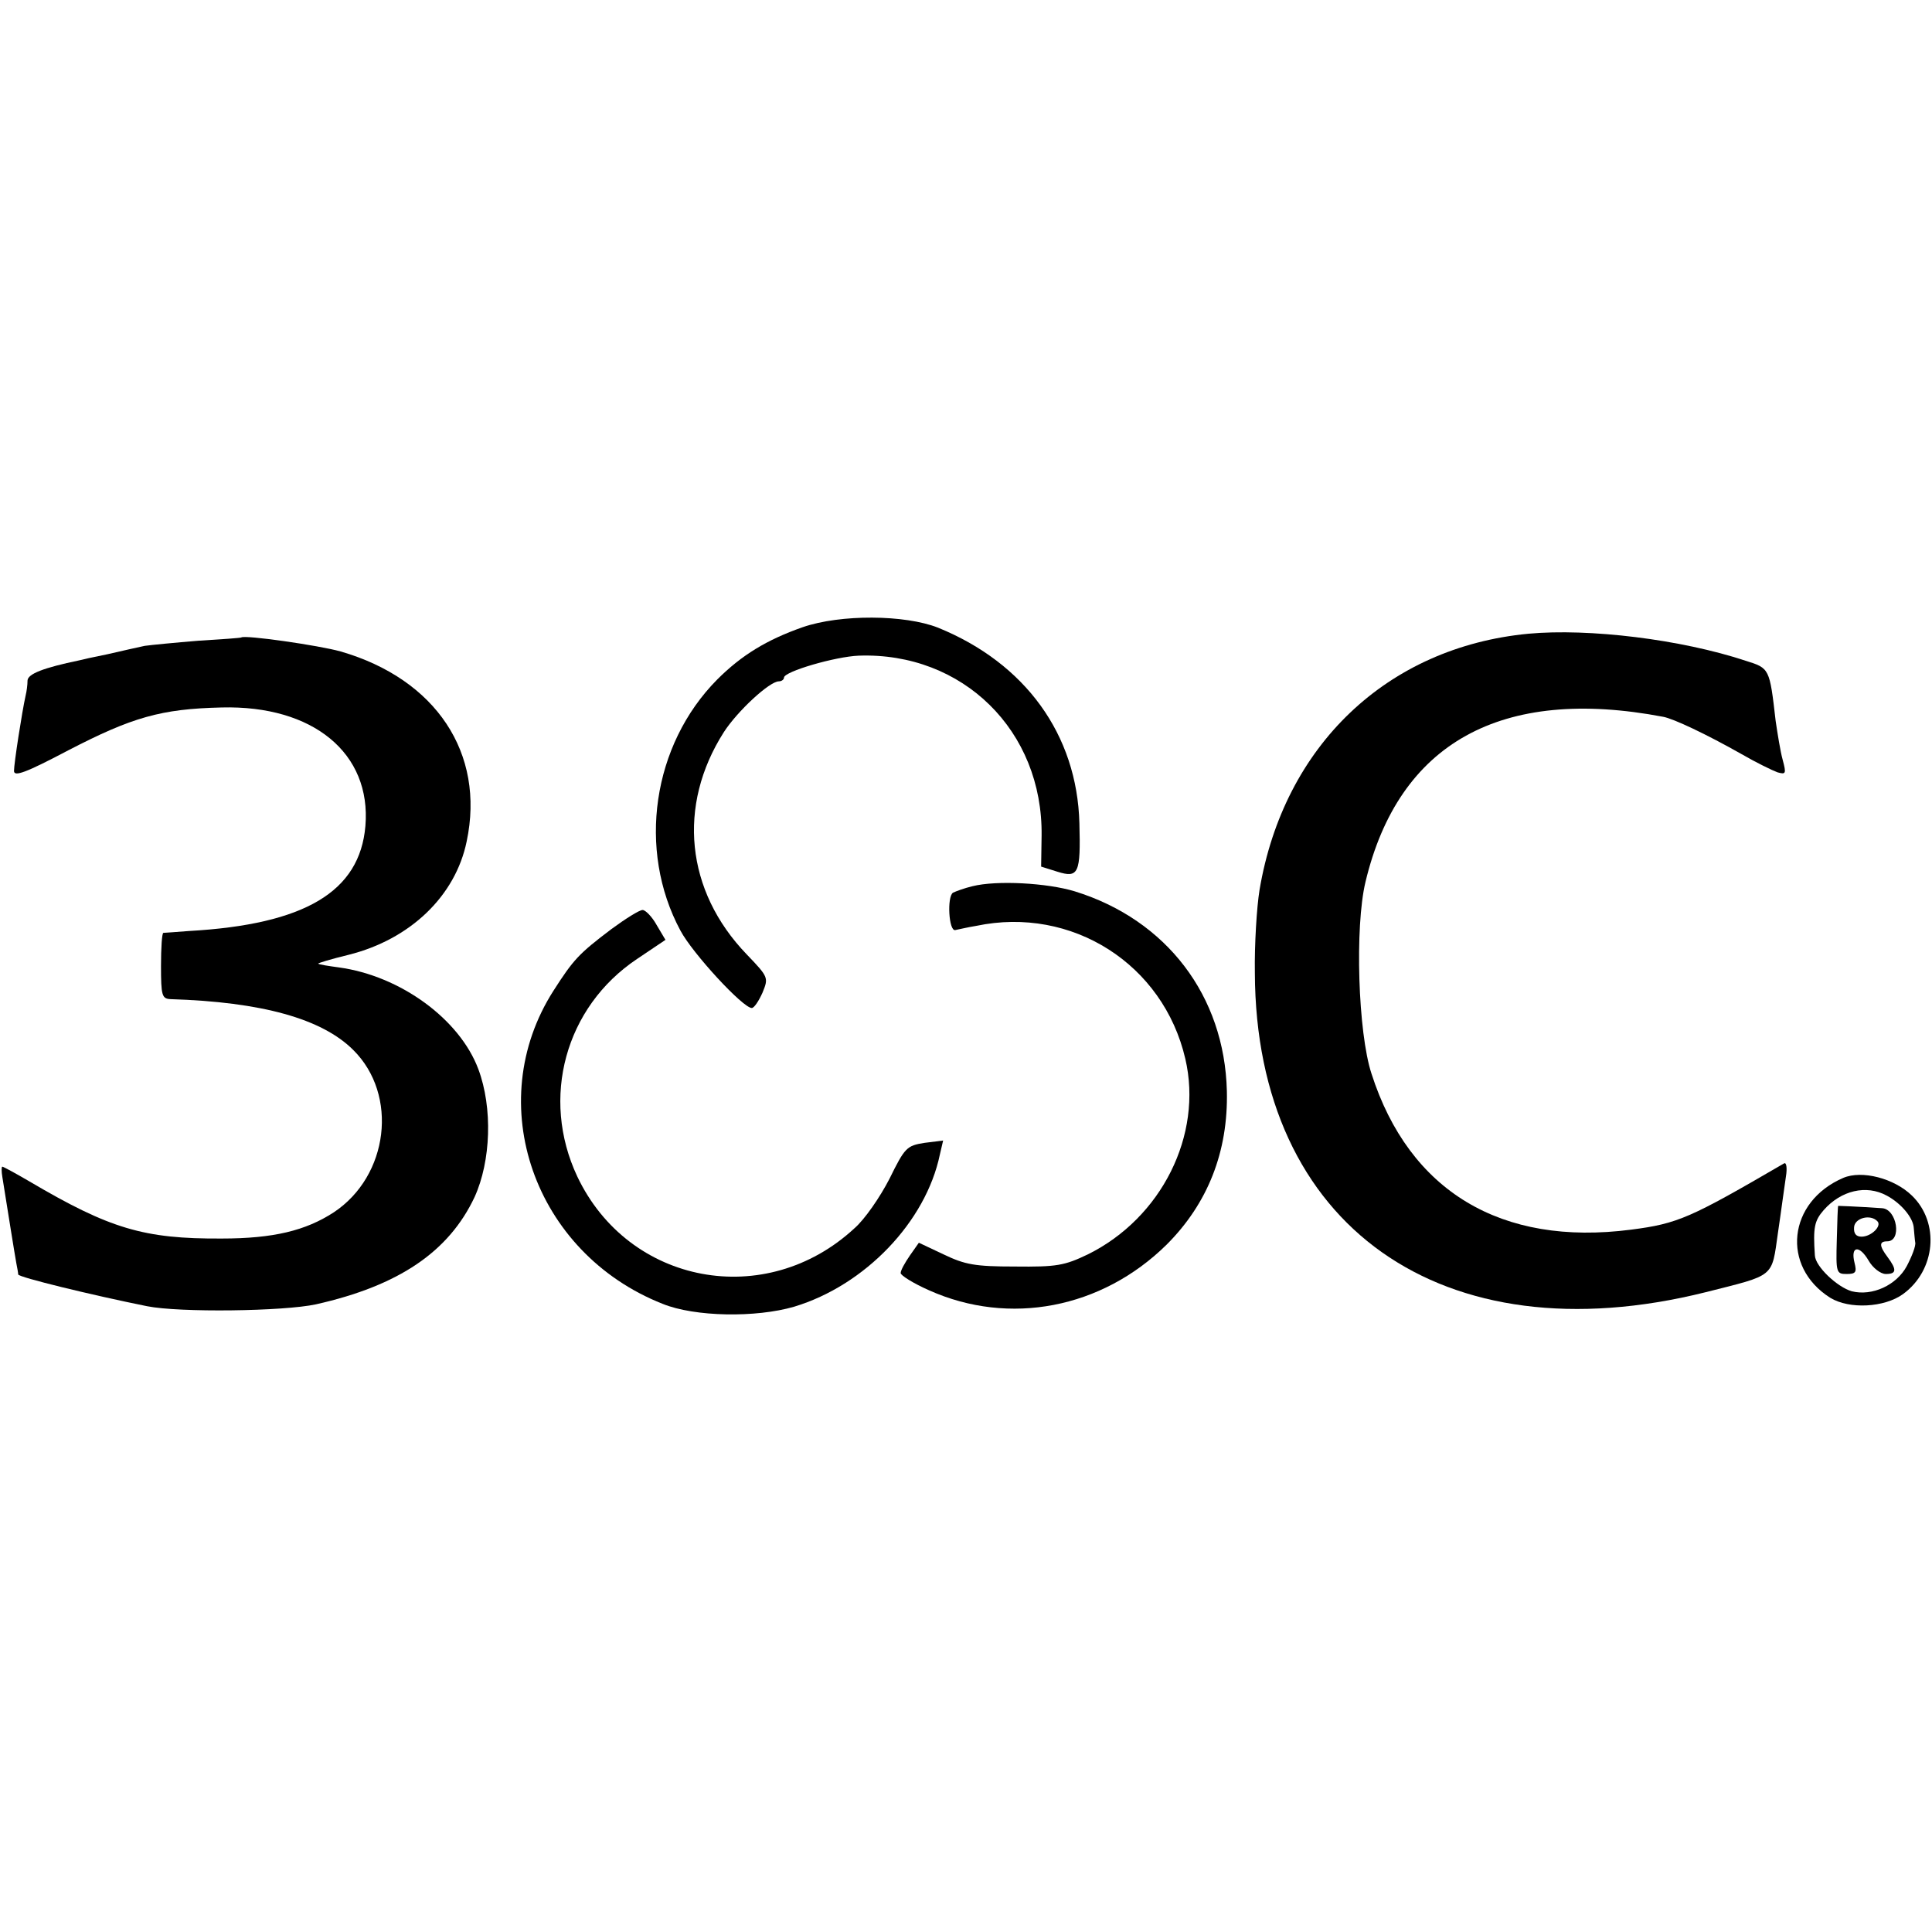
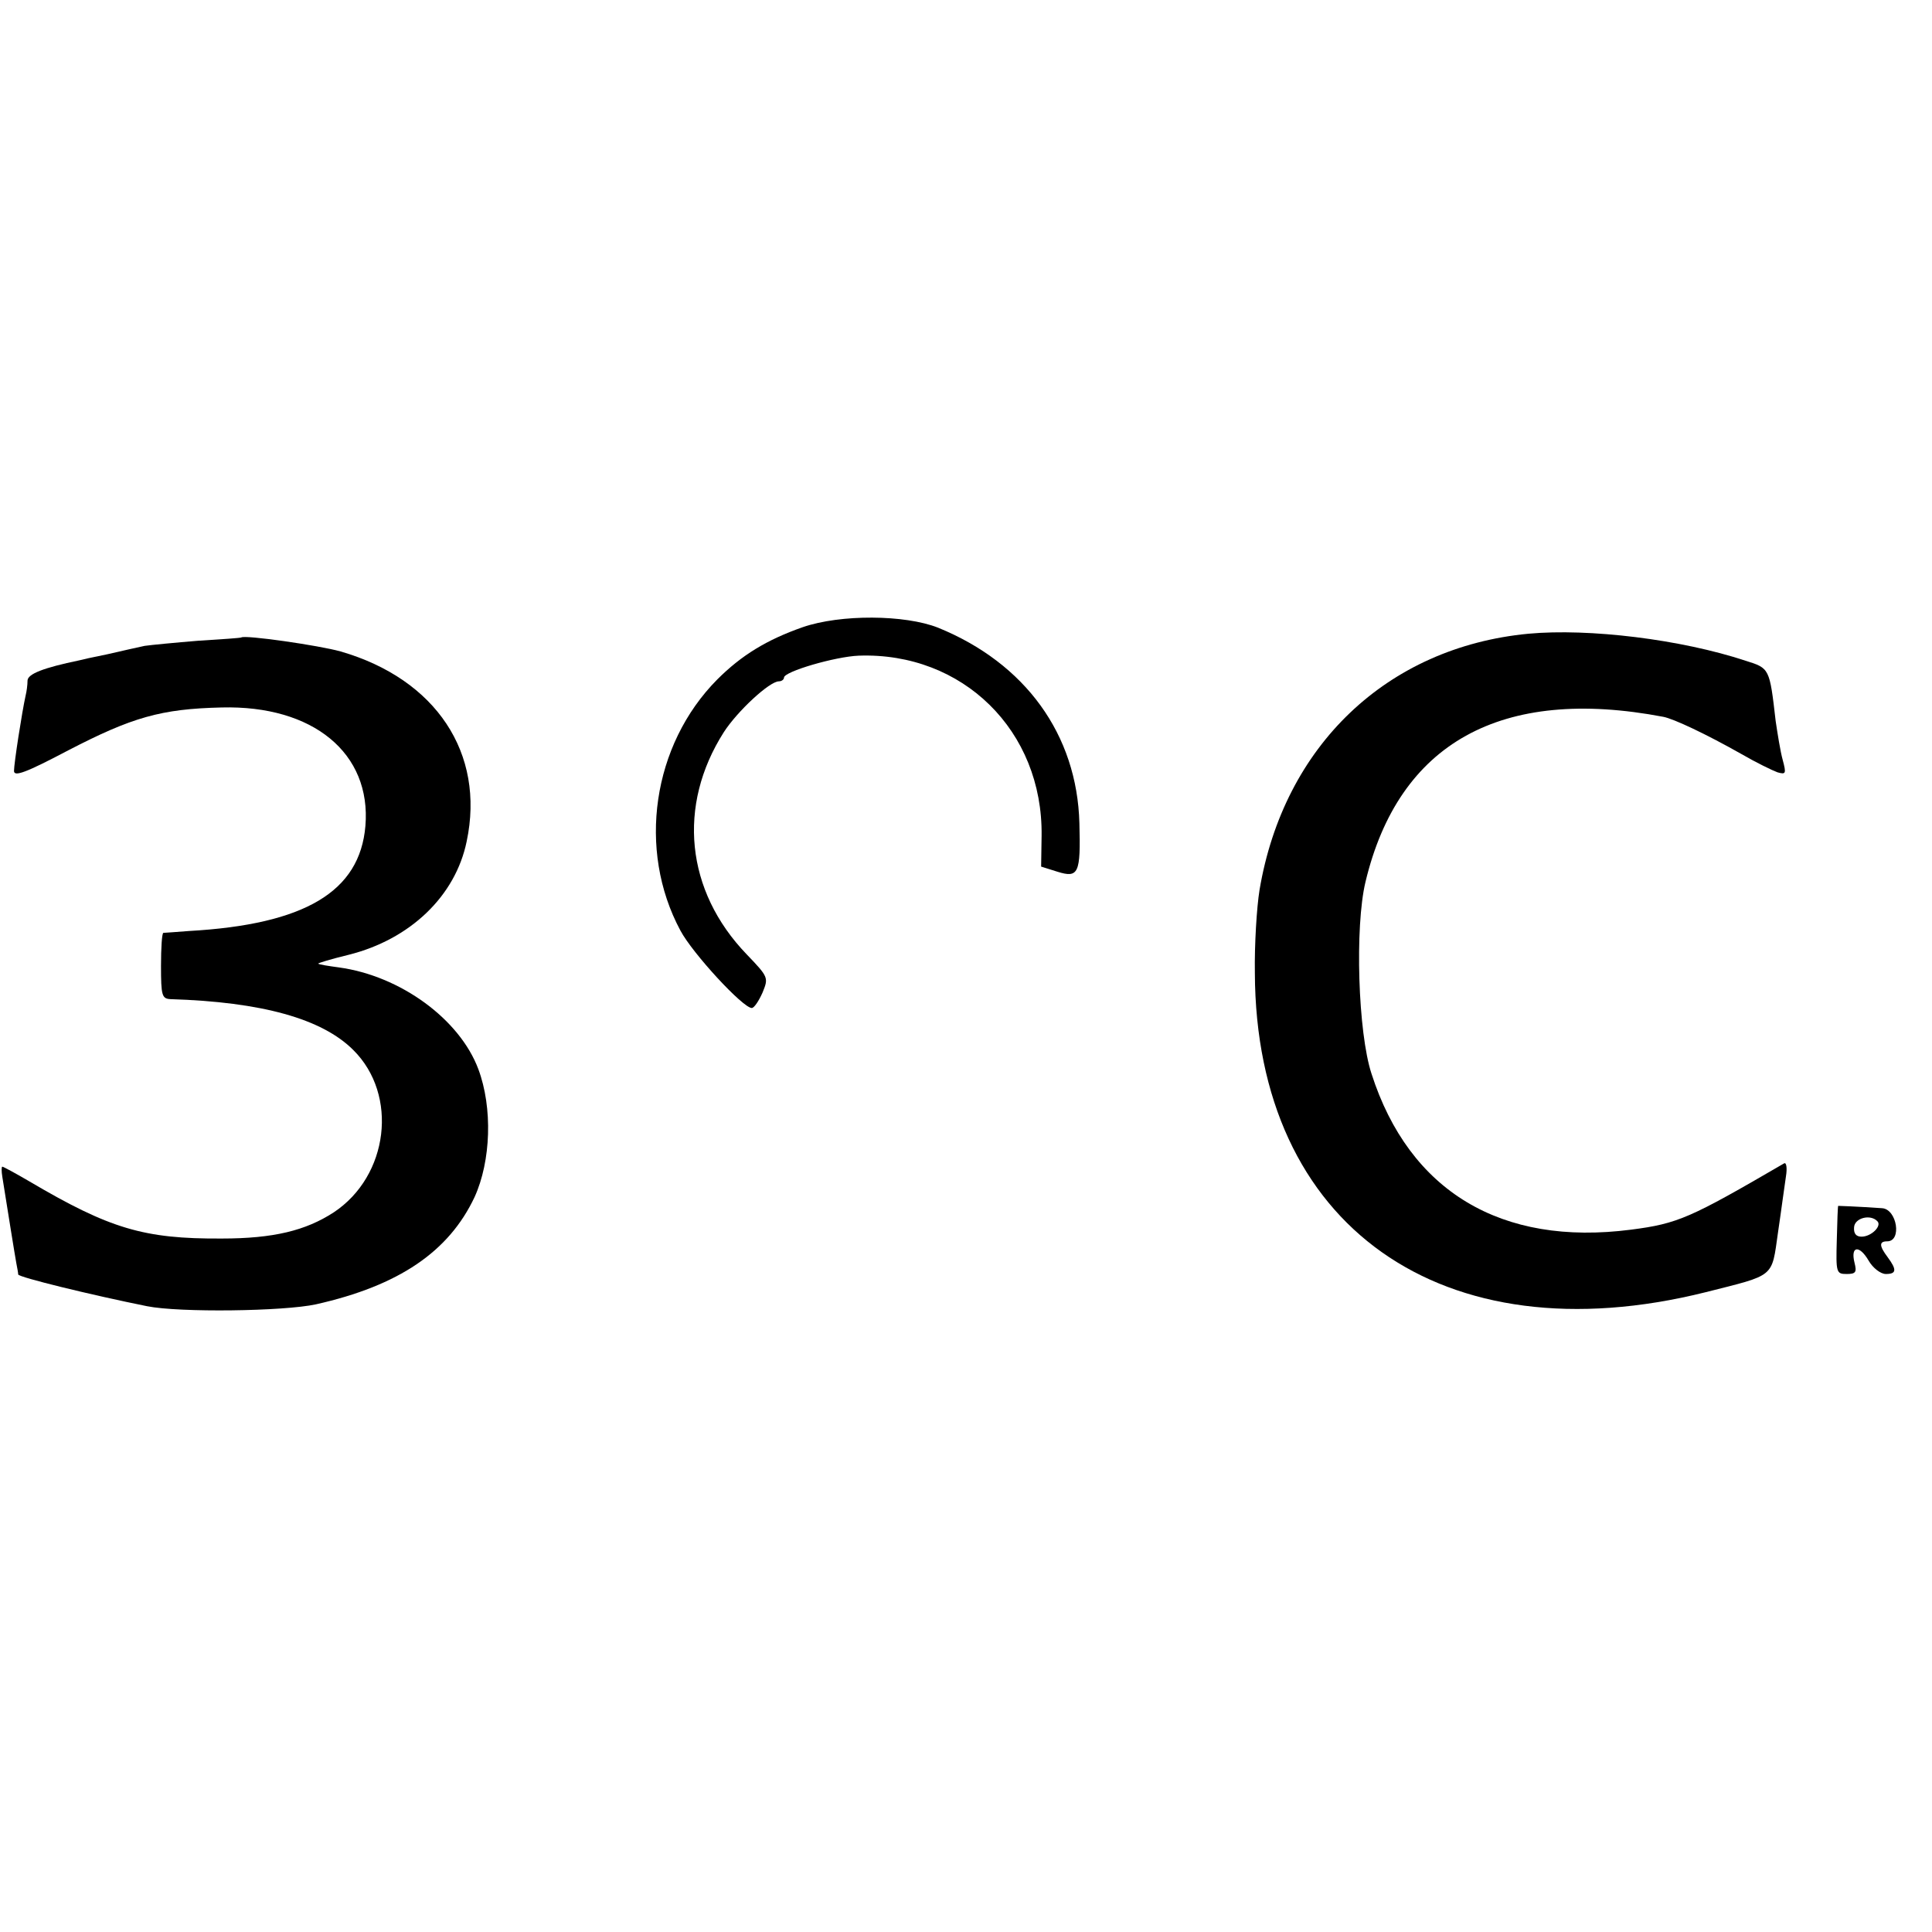
<svg xmlns="http://www.w3.org/2000/svg" version="1.0" width="414pt" height="414pt" viewBox="0 0 414 414" preserveAspectRatio="xMidYMid meet">
  <g transform="translate(0,414) scale(0.1,-0.1)" fill="#000000" stroke="none">
    <path d="M1720 2796 c-77 -27 -131 -60 -183 -112 -139 -140 -172 -365 -79 -538 26 -49 134 -166 153 -166 5 0 15 15 23 33 13 32 13 33 -34 82 -131 136 -149 319 -49 476 29 45 98 109 118 109 6 0 11 4 11 8 0 13 110 45 160 47 223 8 395 -161 392 -386 l-1 -66 35 -11 c45 -14 50 -4 47 104 -5 190 -116 343 -303 419 -71 28 -209 29 -290 1z" />
    <path d="M3275 2782 c-303 -29 -524 -240 -576 -549 -6 -37 -11 -117 -10 -178 2 -542 401 -825 966 -684 150 38 141 30 155 128 7 47 14 101 17 120 3 18 1 31 -4 28 -201 -117 -227 -129 -328 -142 -278 -36 -475 82 -556 334 -29 88 -36 315 -13 411 71 298 291 420 638 354 22 -4 92 -37 168 -80 31 -18 66 -35 77 -39 18 -5 19 -3 11 27 -5 18 -11 56 -15 83 -13 113 -13 113 -64 129 -139 46 -336 70 -466 58z" />
    <path d="M517 2774 c-1 -1 -42 -4 -92 -7 -49 -4 -101 -9 -115 -11 -14 -3 -50 -11 -80 -18 -30 -6 -57 -12 -60 -13 -77 -16 -110 -29 -111 -43 0 -10 -2 -24 -4 -32 -8 -36 -25 -146 -25 -162 0 -13 25 -4 116 44 137 71 199 89 329 92 196 5 321 -98 308 -254 -12 -141 -130 -211 -378 -225 -27 -2 -52 -4 -55 -4 -3 -1 -5 -32 -5 -71 0 -63 2 -70 20 -71 196 -6 325 -42 392 -109 97 -96 76 -270 -42 -348 -60 -39 -129 -56 -240 -56 -167 -1 -240 21 -413 123 -29 17 -55 31 -57 31 -2 0 -2 -10 0 -22 11 -69 27 -169 30 -185 2 -10 4 -21 4 -24 1 -6 157 -44 276 -68 70 -14 293 -11 362 4 178 40 285 113 340 230 35 77 39 191 8 274 -40 107 -167 200 -299 218 -22 3 -42 6 -44 8 -2 1 28 10 65 19 132 33 229 126 253 243 40 189 -66 348 -270 407 -46 13 -206 36 -213 30z" />
-     <path d="M2084 2241 c-17 -4 -36 -11 -42 -14 -13 -9 -9 -83 5 -80 6 1 26 6 45 9 205 43 401 -82 448 -285 38 -163 -51 -341 -209 -419 -50 -24 -67 -27 -156 -26 -86 0 -107 4 -153 26 l-53 25 -19 -27 c-11 -16 -20 -32 -20 -38 0 -5 27 -22 61 -37 172 -77 370 -39 509 98 88 88 132 199 129 329 -5 204 -129 367 -326 428 -59 18 -167 24 -219 11z" />
-     <path d="M1310 2149 c-70 -53 -81 -65 -124 -132 -154 -241 -42 -562 234 -671 69 -28 200 -30 282 -6 152 46 282 182 312 326 l7 30 -40 -5 c-38 -6 -42 -10 -75 -77 -20 -39 -53 -87 -75 -106 -190 -176 -484 -121 -594 111 -79 168 -26 363 128 466 l61 41 -19 32 c-10 18 -24 32 -30 32 -7 0 -37 -19 -67 -41z" />
-     <path d="M3950 1616 c-119 -51 -134 -190 -28 -257 41 -25 116 -21 156 8 70 51 79 153 19 211 -38 37 -107 55 -147 38z m93 -38 c30 -16 57 -47 58 -70 1 -10 2 -24 3 -30 2 -7 -7 -30 -18 -51 -22 -41 -74 -65 -118 -54 -31 9 -78 53 -79 77 -4 60 -1 74 19 97 37 42 91 55 135 31z" />
    <path d="M3939 1556 c-1 -1 -2 -34 -3 -73 -2 -70 -1 -73 21 -73 20 0 22 4 17 24 -9 36 10 39 30 5 9 -16 26 -29 37 -29 23 0 24 9 4 36 -18 24 -19 34 -1 34 32 0 21 69 -11 71 -59 4 -93 5 -94 5z m84 -33 c10 -10 -13 -33 -34 -33 -12 0 -17 7 -16 20 1 20 35 29 50 13z" />
  </g>
</svg>